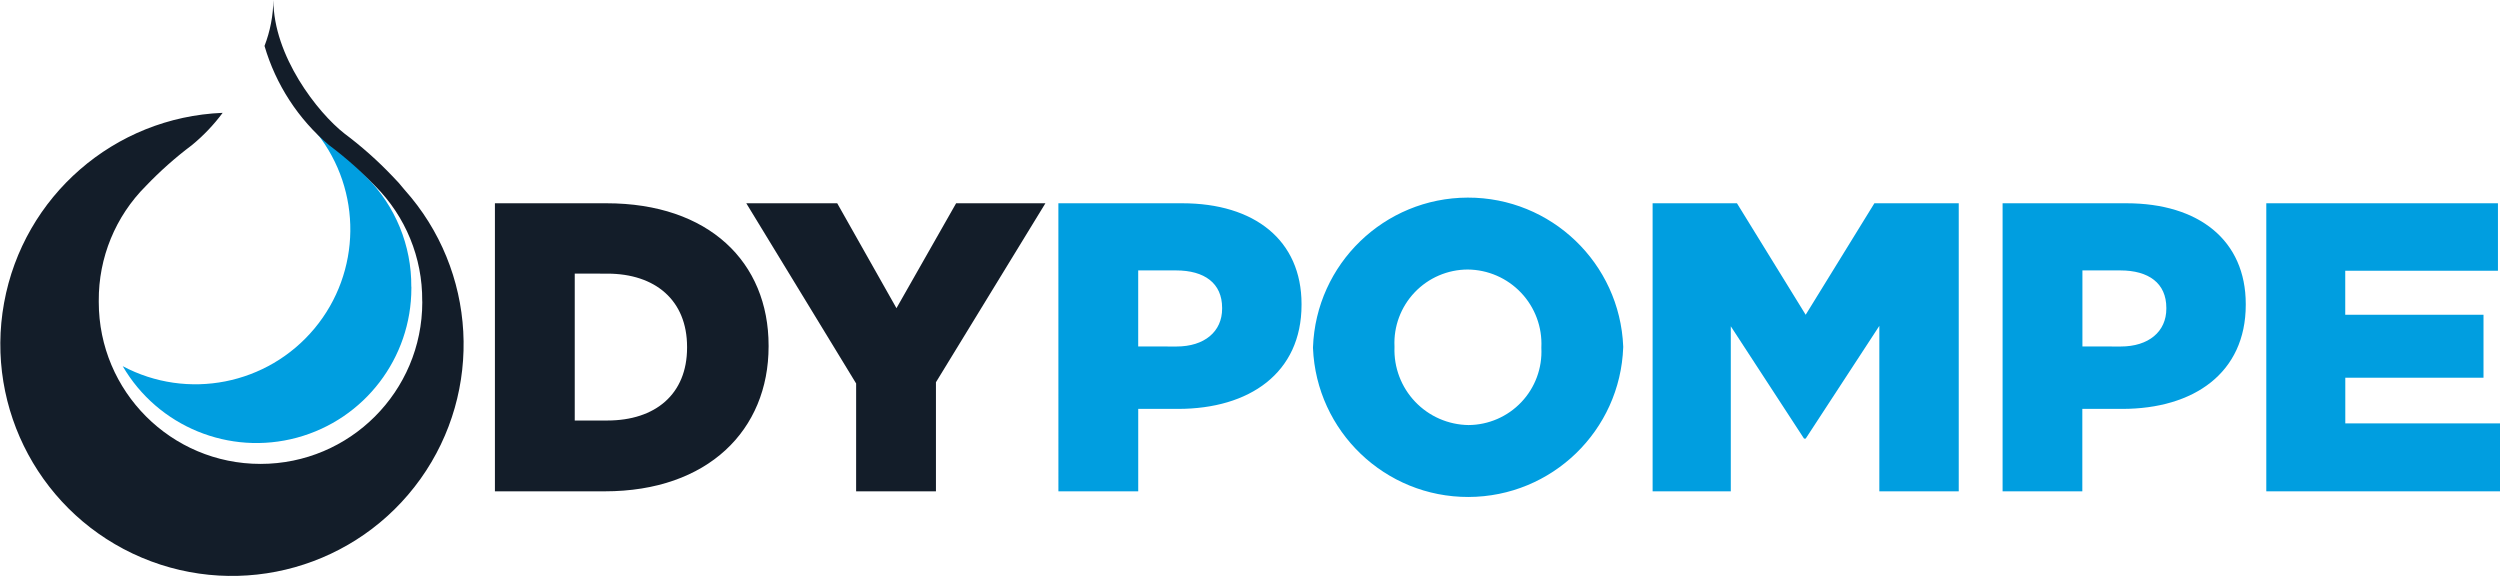
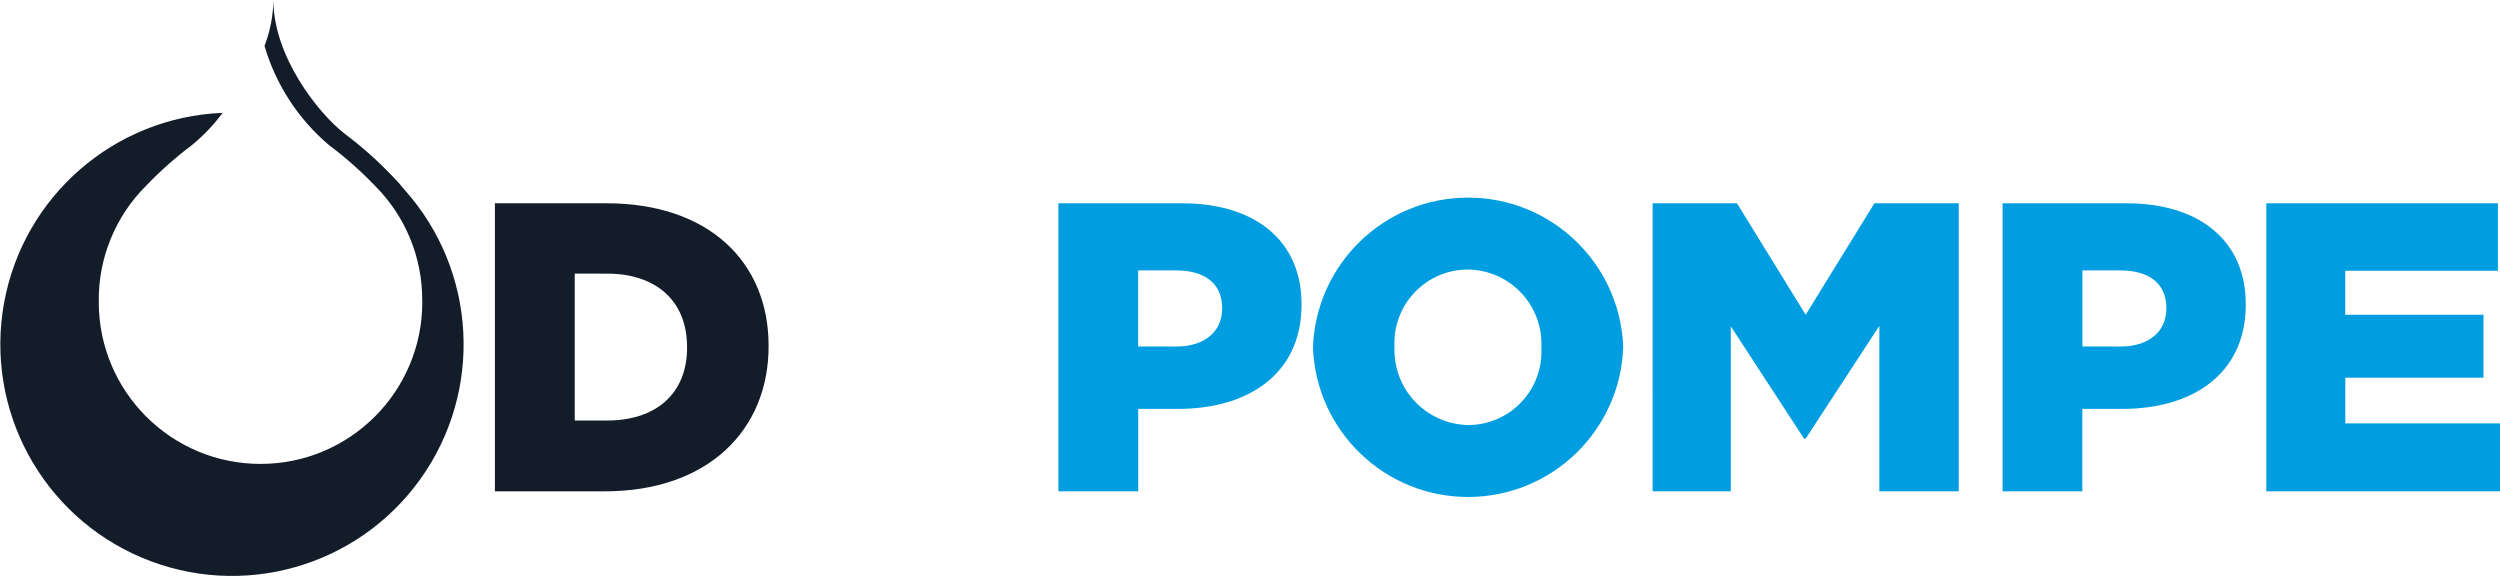
<svg xmlns="http://www.w3.org/2000/svg" width="185" height="43" viewBox="0 0 185 43">
  <g fill="none" transform="translate(.024)">
-     <path fill="#009EE0" d="M30.412,21.221 C30.437,18.169 29.233,15.235 27.071,13.079 C26.07,12.026 24.982,11.06 23.818,10.19 C23.691,10.09 23.556,9.976 23.418,9.851 C26.792,14.104 26.72,20.139 23.246,24.31 C19.772,28.481 13.849,29.644 9.056,27.096 C11.665,31.57 16.951,33.739 21.95,32.387 C26.95,31.034 30.421,26.496 30.418,21.317 C30.418,21.284 30.418,21.256 30.418,21.217" />
    <path fill="#131D29" d="M29.912 14.043C29.627 13.683 29.321 13.34 28.996 13.016 27.909 11.876 26.729 10.829 25.468 9.885 23.476 8.33 20.207 4.14 20.207 0 20.19 1.163 19.968 2.314 19.55 3.4 20.388 6.263 22.049 8.817 24.328 10.742 25.544 11.653 26.684 12.662 27.734 13.759 29.988 16.011 31.244 19.073 31.22 22.259 31.22 22.29 31.225 22.325 31.225 22.359 31.225 28.97 25.866 34.329 19.255 34.329 12.645 34.329 7.285 28.97 7.285 22.359 7.285 22.326 7.285 22.291 7.285 22.259 7.262 19.072 8.519 16.01 10.774 13.759 11.823 12.662 12.96 11.653 14.174 10.742 15.029 10.041 15.794 9.237 16.453 8.35 8.436 8.673 1.715 14.514.278 22.409-1.158 30.303 3.075 38.138 10.465 41.264 17.855 44.39 26.425 41.971 31.09 35.442 35.754 28.912 35.265 20.021 29.912 14.043M36.6 15.042L44.852 15.042C52.433 15.042 56.852 19.396 56.852 25.577L56.852 25.638C56.852 31.818 52.372 36.358 44.729 36.358L36.6 36.358 36.6 15.042zM42.507 20.248L42.507 31.118 44.912 31.118C48.474 31.118 50.819 29.169 50.819 25.729L50.819 25.668C50.819 22.228 48.475 20.249 44.912 20.249L42.507 20.248z" />
-     <polygon fill="#131D29" points="63.33 28.378 55.201 15.042 61.93 15.042 66.314 22.806 70.729 15.042 77.336 15.042 69.236 28.286 69.236 36.358 63.329 36.358" />
    <path fill="#009EE0" d="M78.296 15.042L87.461 15.042C92.82 15.042 96.29 17.782 96.29 22.502L96.29 22.558C96.29 27.612 92.423 30.258 87.156 30.258L84.205 30.258 84.205 36.358 78.298 36.358 78.296 15.042zM87.034 25.642C89.104 25.642 90.413 24.542 90.413 22.842L90.413 22.781C90.413 20.954 89.104 20.011 87.003 20.011L84.203 20.011 84.203 25.638 87.034 25.642zM97.137 25.76L97.137 25.699C97.358 19.53 102.415 14.639 108.587 14.623 114.76 14.607 119.841 19.472 120.094 25.639L120.094 25.699C119.874 31.868 114.818 36.759 108.645 36.776 102.473 36.792 97.391 31.927 97.137 25.76M114.037 25.76L114.037 25.699C114.107 24.205 113.565 22.748 112.536 21.663 111.508 20.577 110.083 19.957 108.587 19.945 107.103 19.948 105.684 20.558 104.661 21.634 103.638 22.709 103.098 24.156 103.168 25.639L103.168 25.699C103.115 27.194 103.666 28.647 104.698 29.73 105.729 30.813 107.153 31.434 108.648 31.454 110.128 31.444 111.54 30.831 112.557 29.756 113.575 28.682 114.109 27.238 114.037 25.76" />
    <polygon fill="#009EE0" points="122.269 15.042 128.511 15.042 133.596 23.293 138.681 15.042 144.923 15.042 144.923 36.358 139.047 36.358 139.047 24.115 133.597 32.457 133.475 32.457 128.055 24.145 128.055 36.358 122.27 36.358" />
    <path fill="#009EE0" d="M148.168,15.042 L157.333,15.042 C162.692,15.042 166.162,17.782 166.162,22.502 L166.162,22.558 C166.162,27.612 162.295,30.258 157.028,30.258 L154.068,30.258 L154.068,36.358 L148.168,36.358 L148.168,15.042 Z M156.906,25.642 C158.976,25.642 160.285,24.542 160.285,22.842 L160.285,22.781 C160.285,20.954 158.976,20.011 156.875,20.011 L154.075,20.011 L154.075,25.638 L156.906,25.642 Z" />
    <polygon fill="#009EE0" points="167.682 15.042 184.824 15.042 184.824 20.035 173.524 20.035 173.524 23.292 183.755 23.292 183.755 27.951 173.528 27.951 173.528 31.331 184.976 31.331 184.976 36.358 167.682 36.358" />
  </g>
</svg>